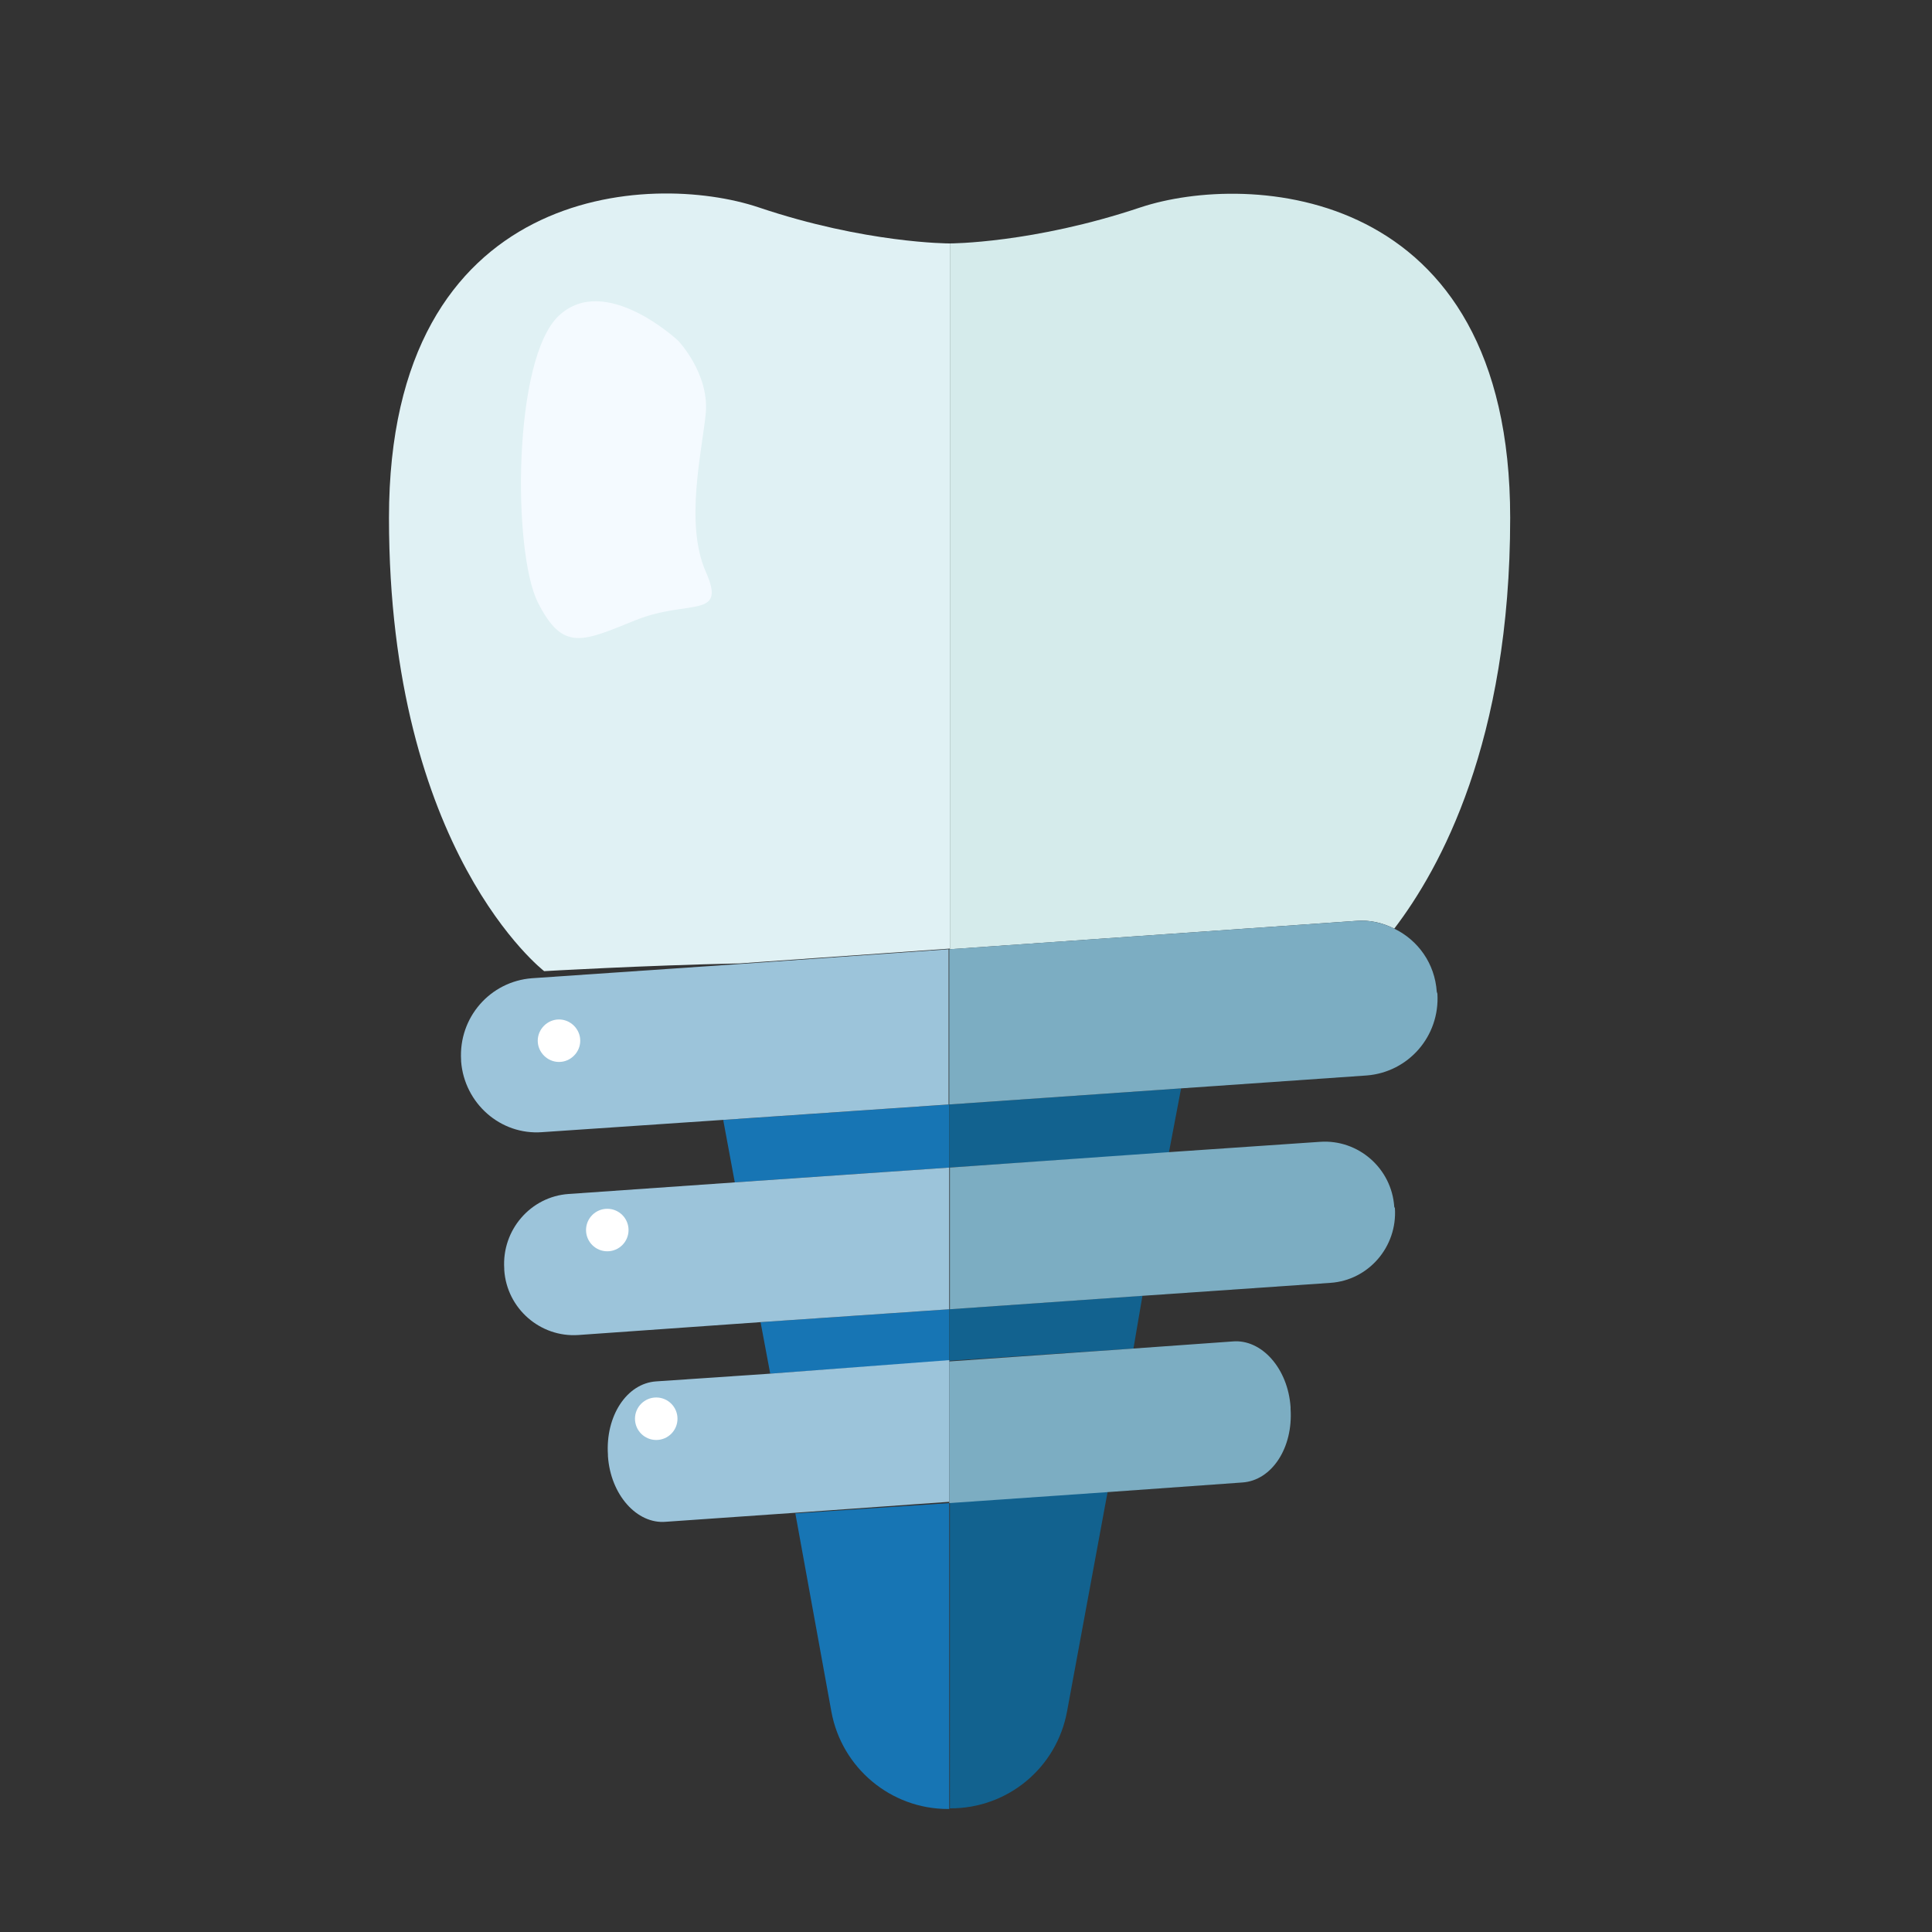
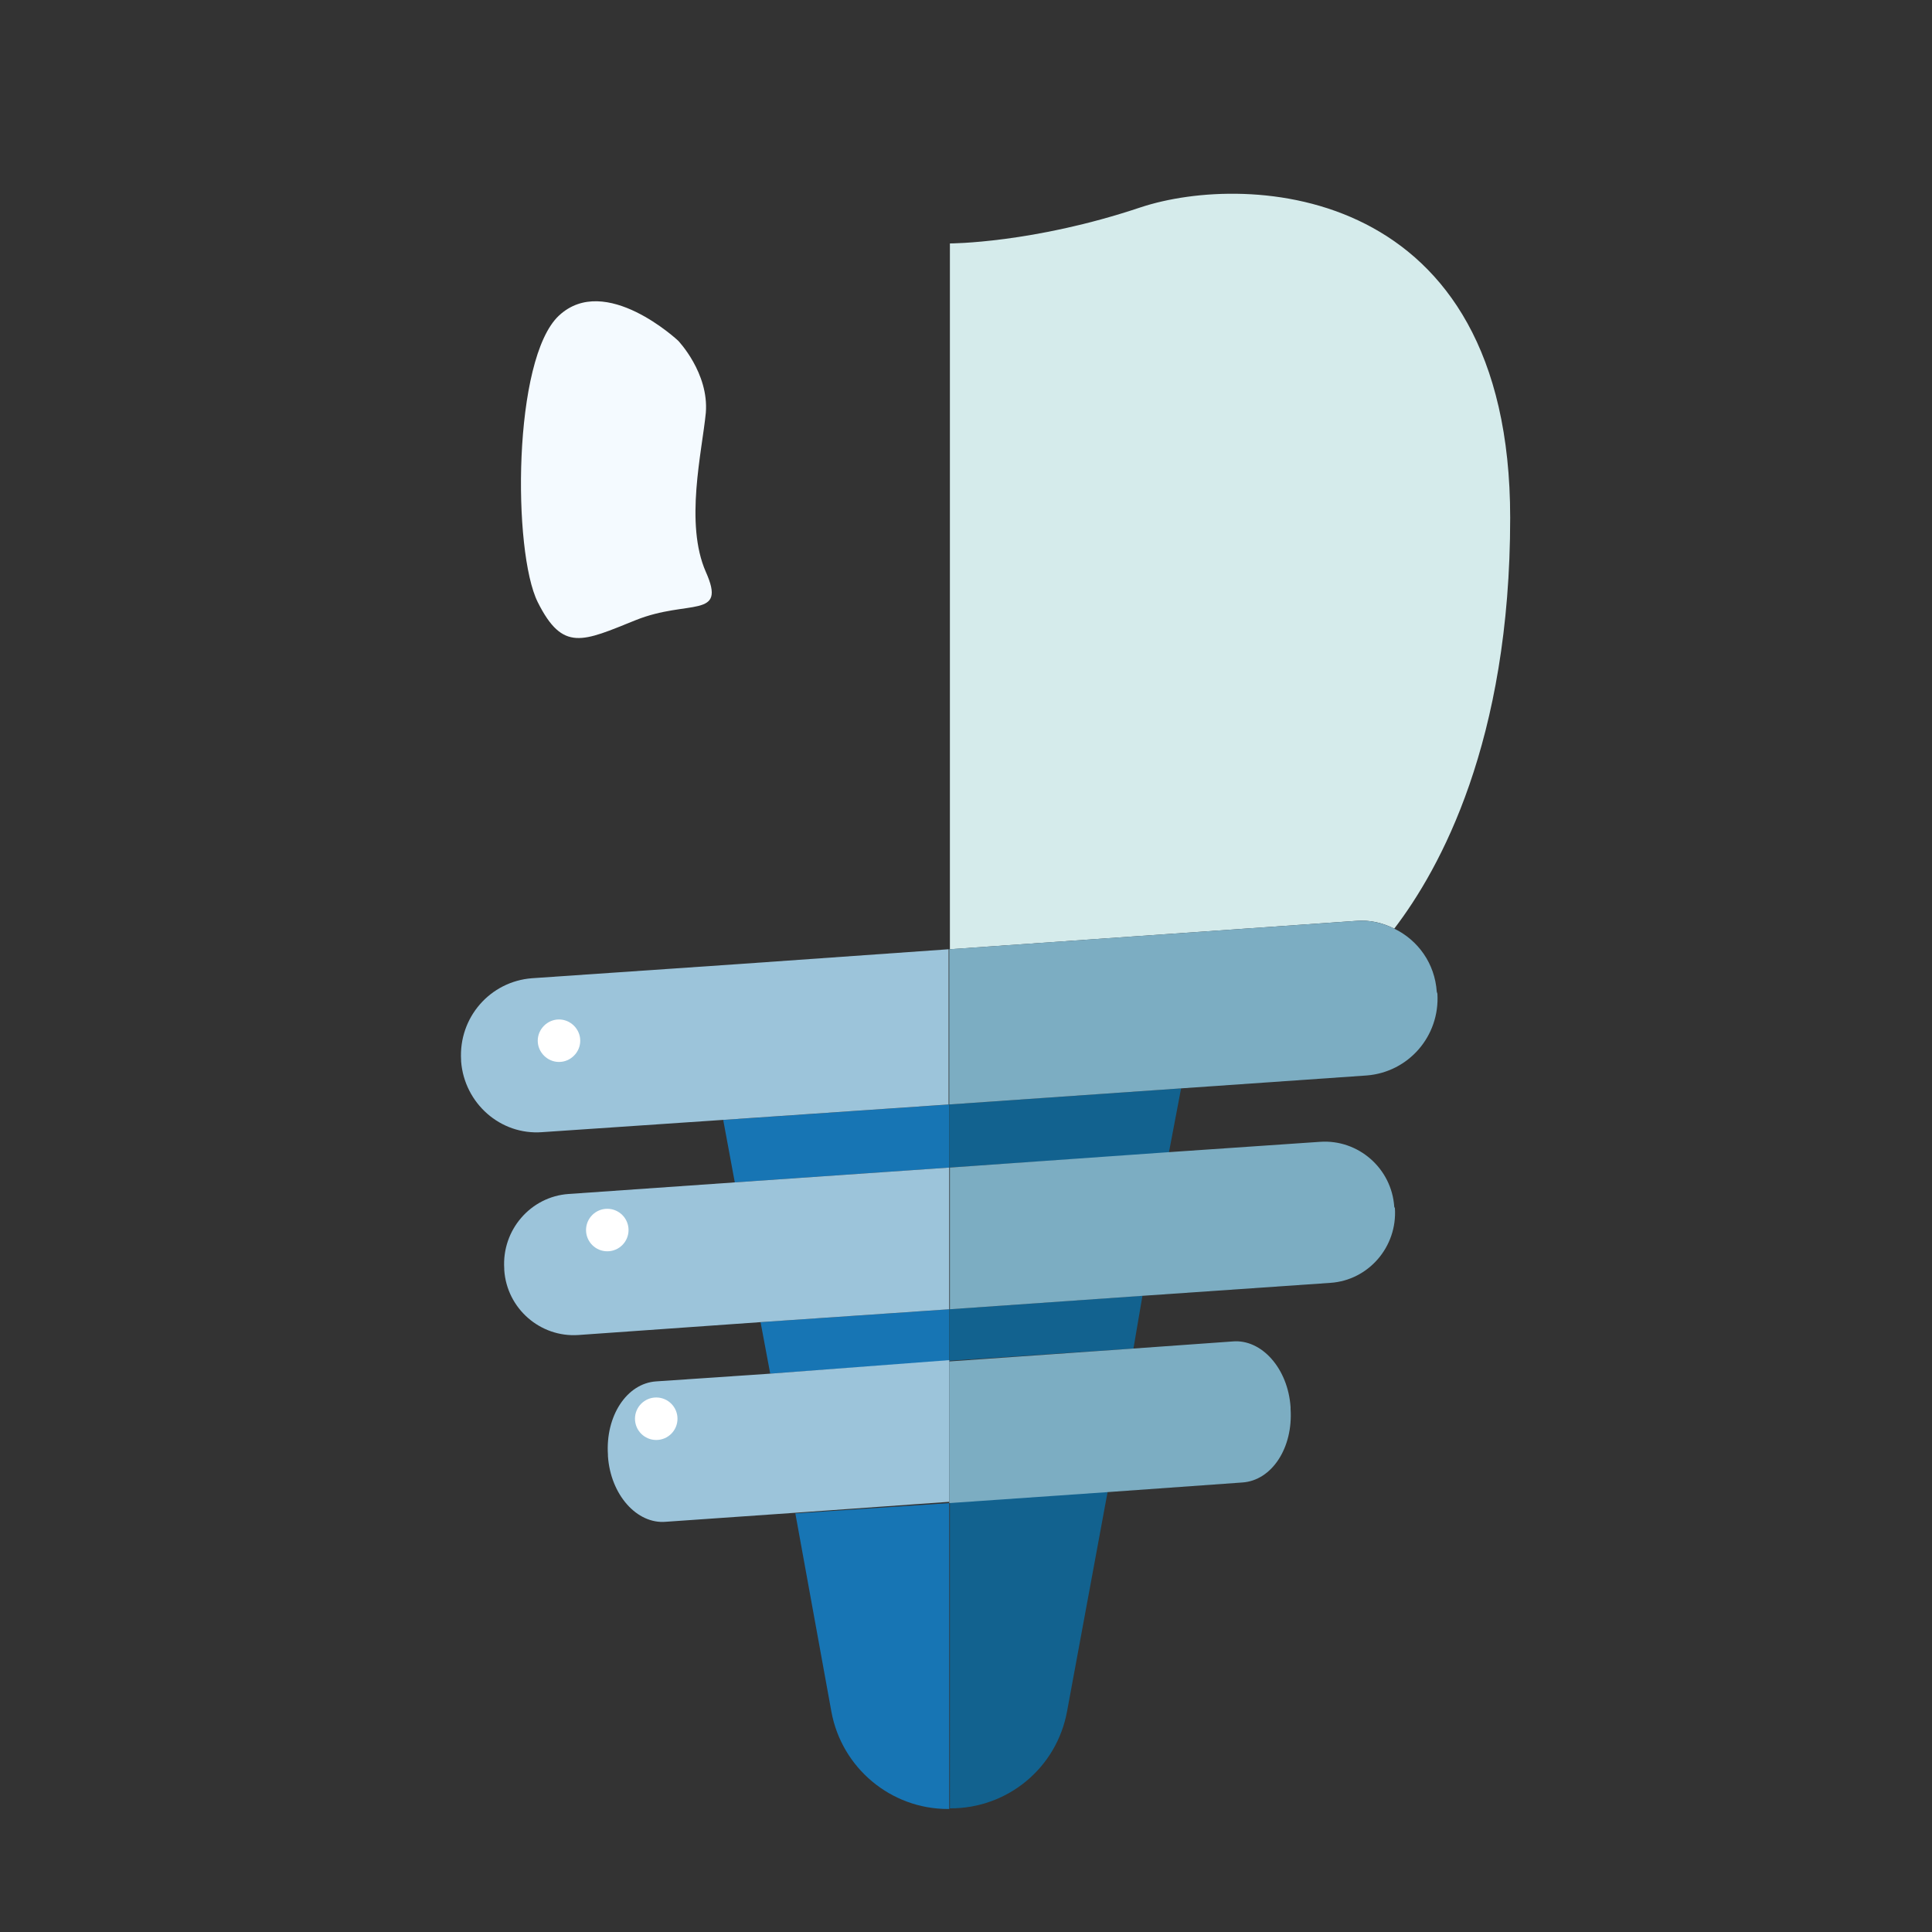
<svg xmlns="http://www.w3.org/2000/svg" version="1.1" x="0px" y="0px" viewBox="0 0 300 300" style="enable-background:new 0 0 300 300;" xml:space="preserve">
  <rect x="0" y="0" width="300" height="300" fill="#333333" stroke="none" />
  <style type="text/css">
	.st0{fill:#12628F;}
	.st1{fill:#1775B4;}
	.st2{fill:#E0F1F4;}
	.st3{fill:#D5EBEB;}
	.st4{fill:#9CC4DA;}
	.st5{fill:#7CADC2;}
	.st6{fill:#FFFFFF;}
	.st7{fill:#F4FAFF;}
	.st8{display:none;}
	.st9{display:inline;}
	.st10{fill:#DFF0EC;}
	.st11{fill:#CFE8E2;}
	.st12{fill:#DA3819;}
</style>
  <g id="Camada_1">
    <g>
      <g>
        <g>
          <path class="st0" d="M147.4,280.8h0.2c8.9,0,16.5-6.3,18.1-15.1l6.3-34.1l-24.5,1.7V280.8z" />
        </g>
        <g>
          <path class="st1" d="M123.5,235l5.6,30.8c1.6,8.7,9.2,15.1,18.1,15.1h0.2v-47.5L123.5,235z" />
        </g>
        <g>
          <polygon class="st1" points="147.4,203.3 118.1,205.3 119.6,213.3 147.4,211.3     " />
        </g>
        <g>
          <polygon class="st1" points="147.4,171.5 112.3,173.9 114.1,183.6 147.4,181.3     " />
        </g>
        <g>
          <polygon class="st0" points="147.4,211.3 176,209.4 177.4,201.2 147.4,203.3     " />
        </g>
        <g>
          <polygon class="st0" points="147.4,181.3 181.5,179 183.4,169 147.4,171.5     " />
        </g>
        <g>
-           <path class="st2" d="M147.4,37.8c0,0-13,0-29.6-5.6c-16.7-5.6-57.4-3.7-57.4,48.2s24.1,70.4,24.1,70.4s15.5-0.9,30.3-1.2      l32.7-2.3V37.8z" />
-         </g>
+           </g>
        <g>
          <path class="st3" d="M210.5,143c2.2-0.2,4.2,0.3,6,1.2c7.1-9.3,18-29,18-63.8c0-51.9-40.8-53.7-57.4-48.2      c-16.7,5.6-29.6,5.6-29.6,5.6v109.6L210.5,143z" />
        </g>
        <g>
          <path class="st4" d="M114.7,149.7l-32.1,2.2c-6.5,0.5-11.4,6.1-11,12.7l0,0.2c0.5,6.5,6.1,11.5,12.6,11l28-1.9l35.1-2.4v-12      v-8.6v-3.5L114.7,149.7z" />
        </g>
        <g>
          <path class="st5" d="M223.1,154c-0.3-4.4-2.9-8-6.6-9.8c-1.8-0.9-3.9-1.4-6-1.2l-63.1,4.4v3.5v8.6v12l36-2.5l28.8-2      c6.5-0.5,11.4-6.1,11-12.7L223.1,154z" />
        </g>
        <g>
          <path class="st4" d="M114.1,183.6l-25.8,1.8c-5.9,0.4-10.4,5.6-10,11.6l0,0.2c0.4,6,5.6,10.5,11.5,10.1l28.3-2l29.3-2v-22      L114.1,183.6z" />
        </g>
        <g>
          <path class="st5" d="M216.5,187.4c-0.4-6-5.6-10.5-11.5-10.1l-23.4,1.6l-34.1,2.4v22l30.1-2.1l29-2c5.9-0.4,10.4-5.6,10-11.6      L216.5,187.4z" />
        </g>
        <g>
          <path class="st5" d="M200.4,218.5c-0.4-6-4.5-10.6-9-10.2l-15.4,1.1l-28.6,2v22l24.5-1.7l21-1.5c4.6-0.3,7.9-5.4,7.5-11.4      L200.4,218.5z" />
        </g>
        <g>
          <path class="st4" d="M119.6,213.3l-17.7,1.2c-4.6,0.3-7.9,5.4-7.5,11.4l0,0.2c0.4,6,4.5,10.6,9,10.2l20.1-1.4l23.9-1.7v-22      L119.6,213.3z" />
        </g>
        <g>
          <path class="st6" d="M90.1,161.6c0,1.8-1.5,3.3-3.3,3.3c-1.8,0-3.3-1.5-3.3-3.3c0-1.8,1.5-3.3,3.3-3.3      C88.6,158.3,90.1,159.8,90.1,161.6z" />
        </g>
        <g>
          <circle class="st6" cx="94.3" cy="191" r="3.3" />
        </g>
        <g>
          <circle class="st6" cx="101.9" cy="220.3" r="3.3" />
        </g>
      </g>
      <g>
        <path class="st7" d="M105.3,52.9c0,0-11.3-10.6-18.5-3.9c-7.2,6.7-7.2,36.7-3.3,44.5c3.9,7.8,7,6.1,15.2,2.8     c8.2-3.3,14.2-0.1,10.9-7.5c-3.3-7.5-0.6-18.6,0-24.7C110.1,57.9,105.3,52.9,105.3,52.9z" />
      </g>
    </g>
  </g>
  <g id="Camada_3" class="st8">
    <g class="st9">
      <g>
        <g>
          <g>
            <path class="st10" d="M147.4,49.5c0,0-14.5,0-33.1-6.2C95.7,37.1,50.2,39.2,50.2,97c0,57.9,26.9,78.6,26.9,78.6       s2.1,33.1,21.7,64.1c19.6,31,27.9,49.6,30,12.4c2.1-37.2,6-87.9,10.3-95.3c8.3-14.3,8.3-14.3,8.3-14.3V49.5z" />
          </g>
        </g>
        <g>
          <g>
            <path class="st11" d="M147.4,49.5c0,0,14.5,0,33.1-6.2c18.6-6.2,64.1-4.1,64.1,53.8c0,57.9-26.9,78.6-26.9,78.6       s-2.1,33.1-21.7,64.1c-19.6,31-27.9,49.6-30,12.4c-2.1-37.2-6.1-87.9-10.3-95.3c-8.3-14.3-8.3-14.3-8.3-14.3V49.5z" />
          </g>
        </g>
      </g>
      <g>
        <path class="st7" d="M99.2,62.5c0,0-6.2-11.3-13.7-7.9C78.1,58,70.3,81.9,71.4,89.1c1.1,7.2,4,6.7,11.3,6.1     c7.4-0.5,11.3,3.6,10.7-3.2c-0.7-6.8,4.3-15,6.4-19.7C101.8,67.7,99.2,62.5,99.2,62.5z" />
      </g>
      <g>
        <ellipse transform="matrix(0.147 -0.989 0.989 0.147 85.632 222.262)" class="st7" cx="171.6" cy="61.5" rx="43.3" ry="43.3" />
      </g>
      <g>
-         <path class="st7" d="M241.7,99.1c-24.7,1.7-26,3.1-27.7,27.7c-1.7-24.7-3.1-26-27.7-27.7c24.7-1.7,26-3.1,27.7-27.7     C215.7,96,217.1,97.4,241.7,99.1z" />
-       </g>
+         </g>
    </g>
  </g>
  <g id="Camada_2" class="st8">
    <g class="st9">
      <g>
        <g>
          <path class="st10" d="M143.6,76.8c0,0-12.6,0-28.9-5.4c-16.3-5.4-56-3.6-56,47c0,50.6,23.5,68.7,23.5,68.7s1.8,28.9,19,56      c17.2,27.1,24.4,43.4,26.2,10.8c1.8-32.5,5.3-76.8,9-83.3c7.2-12.5,7.2-12.5,7.2-12.5V76.8z" />
        </g>
      </g>
      <g>
        <g>
-           <path class="st5" d="M220.3,86.2c-7.9-11.9-20.2-16.2-31.2-16.8c0.8,1.2,1.4,2.6,1.8,4.1L220.3,86.2z" />
+           <path class="st5" d="M220.3,86.2c-7.9-11.9-20.2-16.2-31.2-16.8c0.8,1.2,1.4,2.6,1.8,4.1L220.3,86.2" />
        </g>
        <g>
          <path class="st11" d="M214,120.4c-6.8,3.6-14,6.1-20.7,5.9c-17.7-0.4-20.1-16.6-20-34c-6.7-1.5-11.7-7.5-11.7-14.6      c0-1.2,0.2-2.3,0.4-3.5c-10.9,2.5-18.5,2.5-18.5,2.5v81.3c0,0,0,0,7.2,12.5c3.8,6.5,7.2,50.7,9,83.3c1.8,32.5,9,16.3,26.2-10.8      c17.2-27.1,19-56,19-56s19.7-15.2,23-56.5C221.5,130.4,216,126.2,214,120.4z" />
        </g>
        <g>
          <path class="st5" d="M191.7,77.7c0,8.3-6.7,15-15,15c-1.1,0-2.2-0.2-3.3-0.4c-0.2,17.4,2.3,33.6,20,34      c6.7,0.1,13.9-2.3,20.7-5.9c-0.5-1.6-0.9-3.2-0.9-4.9c0-7.7,5.8-14,13.3-14.9c-1.4-5.7-3.5-10.5-6.1-14.4L191,73.4      C191.4,74.8,191.7,76.2,191.7,77.7z" />
        </g>
        <g>
          <path class="st5" d="M182,69.5l9,3.9c-0.4-1.4-1-2.8-1.8-4.1C186.7,69.2,184.3,69.3,182,69.5z" />
        </g>
        <g>
          <path class="st5" d="M173.4,92.4c0-5,0.3-10,0.5-14.9c0.1-2.5,0-4.6-0.3-6.5c-0.4,0.1-0.7,0.2-1.1,0.3      c-3.7,1.2-7.2,2.2-10.4,2.9c-0.3,1.1-0.4,2.3-0.4,3.5C161.6,84.9,166.7,90.8,173.4,92.4z" />
        </g>
        <g>
          <path class="st5" d="M191.7,77.7c0-1.5-0.3-2.9-0.7-4.3l-9-3.9c-3.1,0.3-6,0.8-8.4,1.6c0.3,1.9,0.4,4,0.3,6.5      c-0.2,4.8-0.4,9.9-0.5,14.9c1.1,0.2,2.2,0.4,3.3,0.4C185,92.8,191.7,86,191.7,77.7z" />
        </g>
        <g>
          <path class="st5" d="M228.2,111.2c-4.3,3.2-9.1,6.5-14.1,9.2c2,5.8,7.5,10,14,10.1c0.3-3.8,0.5-7.9,0.5-12.1      C228.5,115.8,228.3,113.5,228.2,111.2z" />
        </g>
        <g>
          <path class="st5" d="M213.1,115.4c0,1.7,0.4,3.4,0.9,4.9c5-2.7,9.9-5.9,14.1-9.2c-0.3-3.9-0.9-7.4-1.7-10.6      C219,101.4,213.1,107.7,213.1,115.4z" />
        </g>
      </g>
      <g>
        <polygon class="st12" points="208.5,21.2 186.4,54.8 212.8,58 190.1,103.7 236.2,51.5 211.3,45.6 236.2,24.4    " />
      </g>
    </g>
  </g>
</svg>